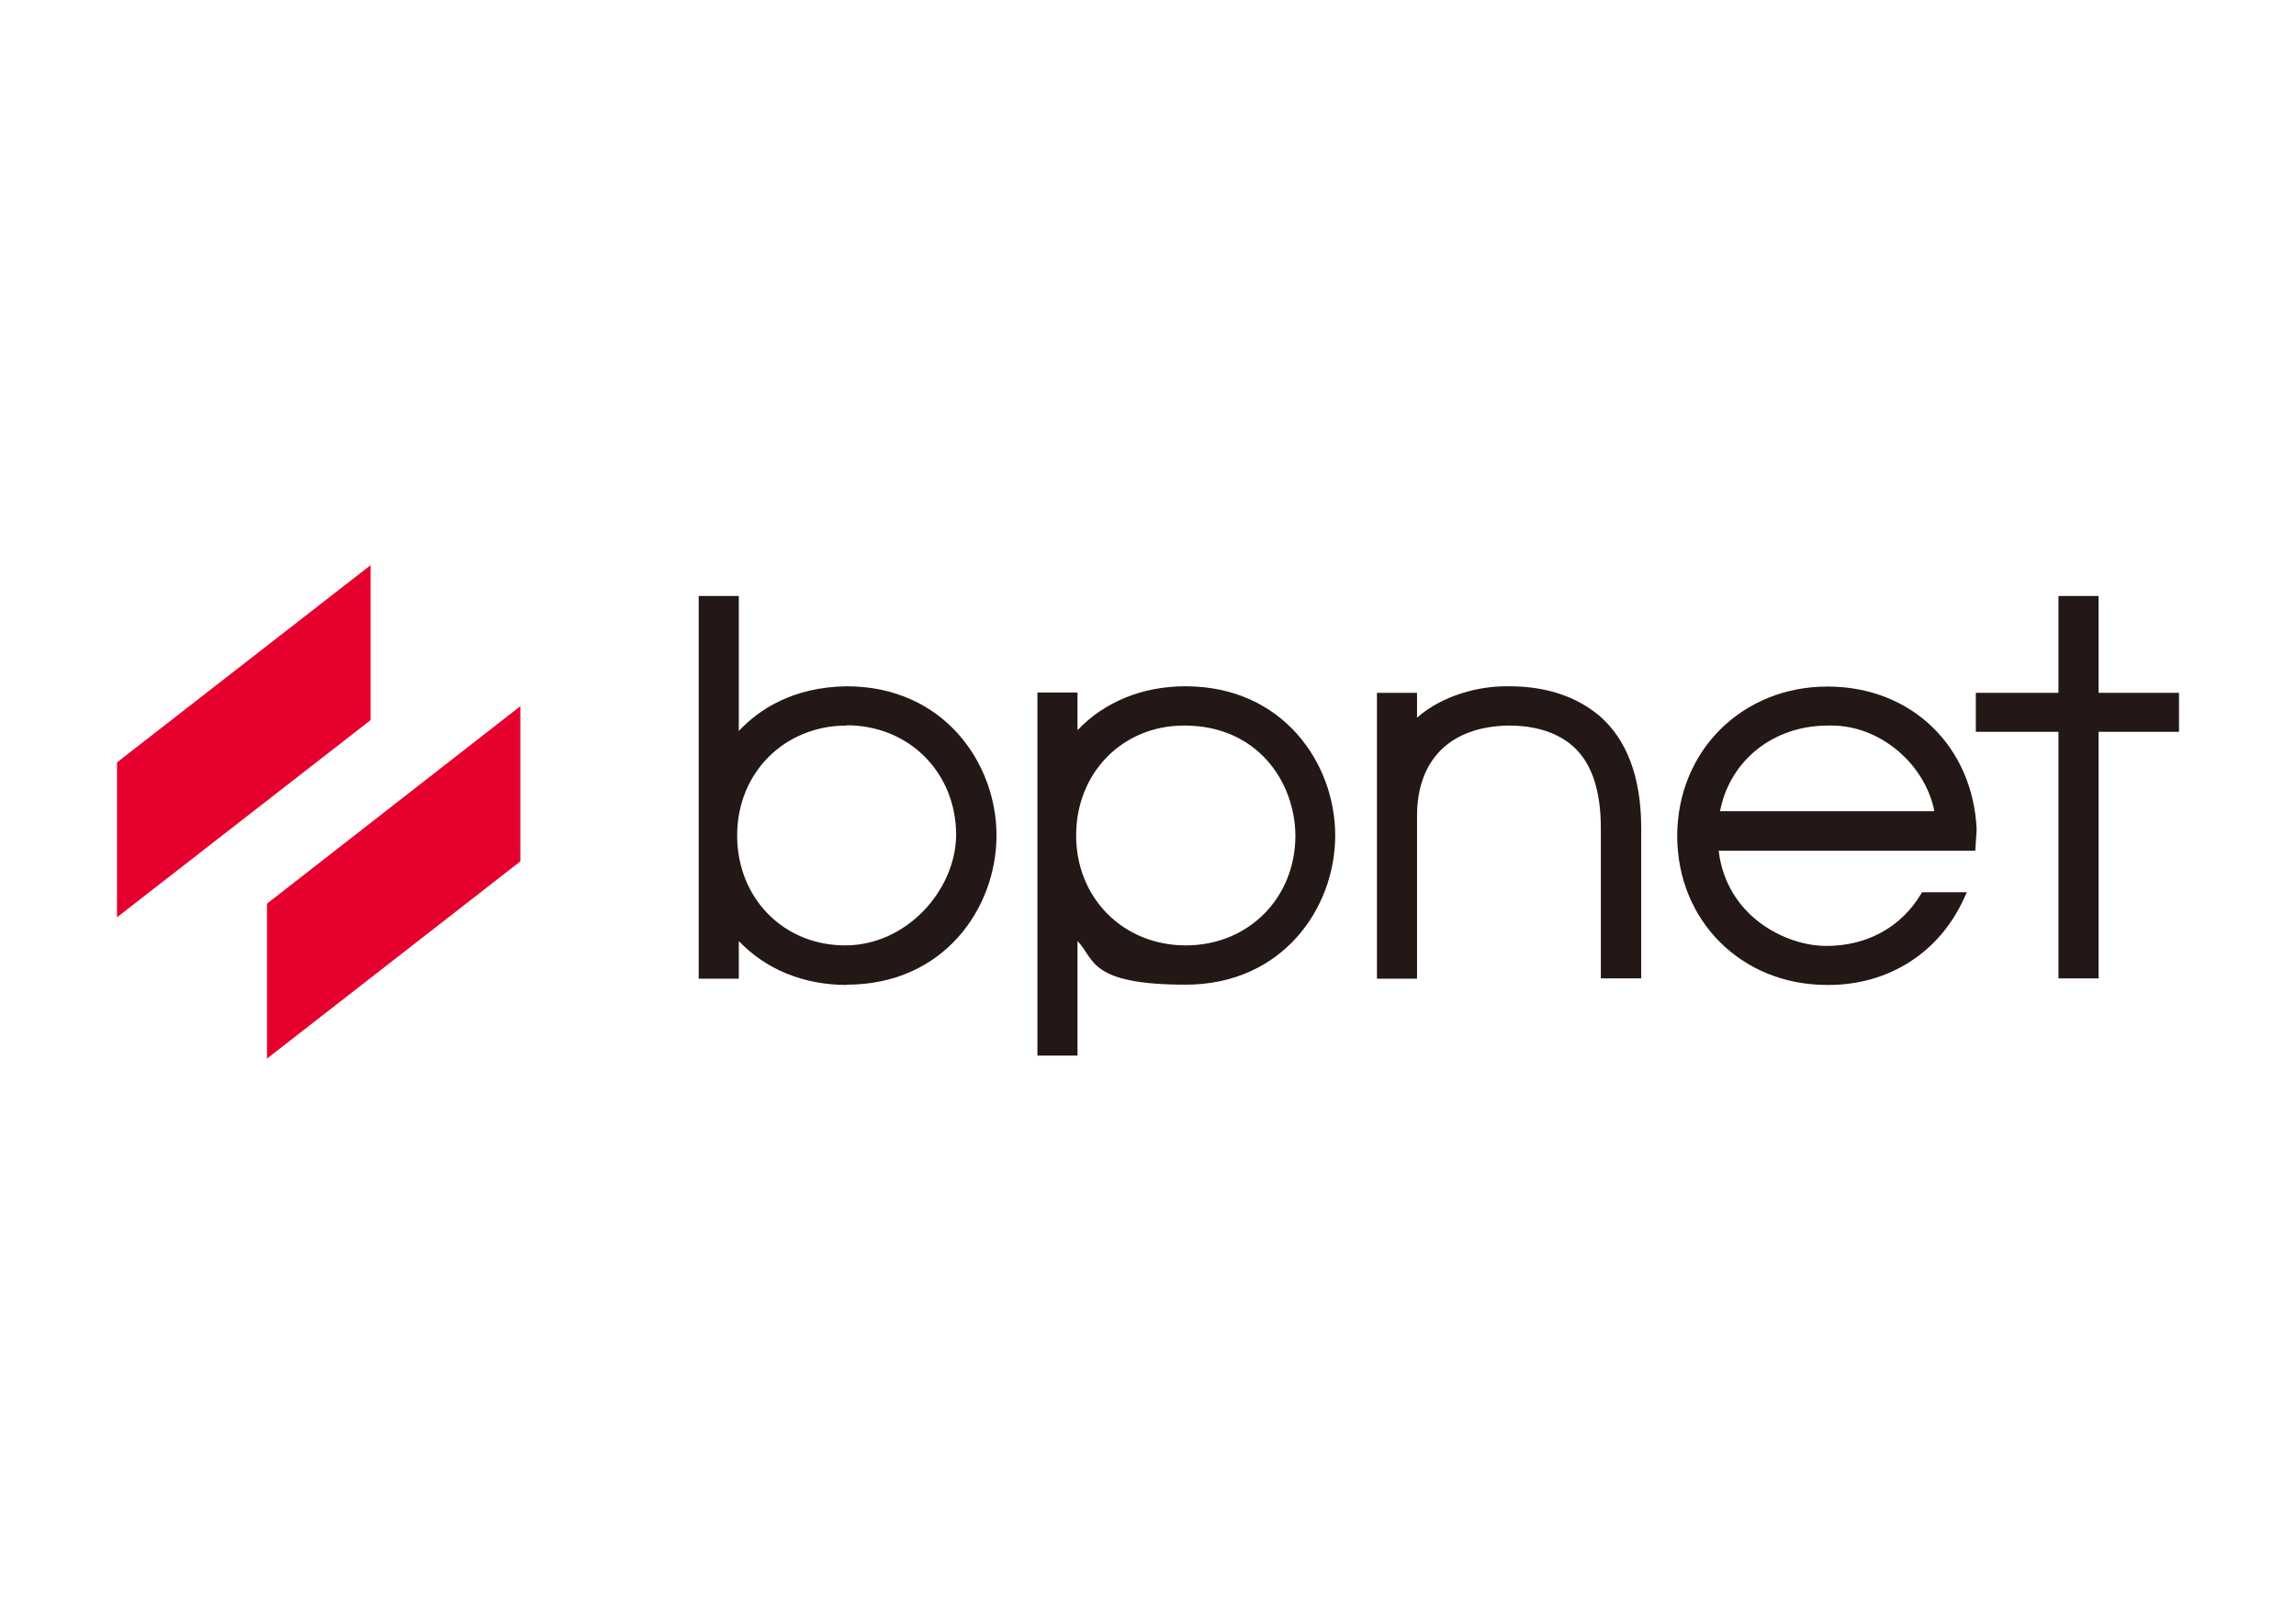
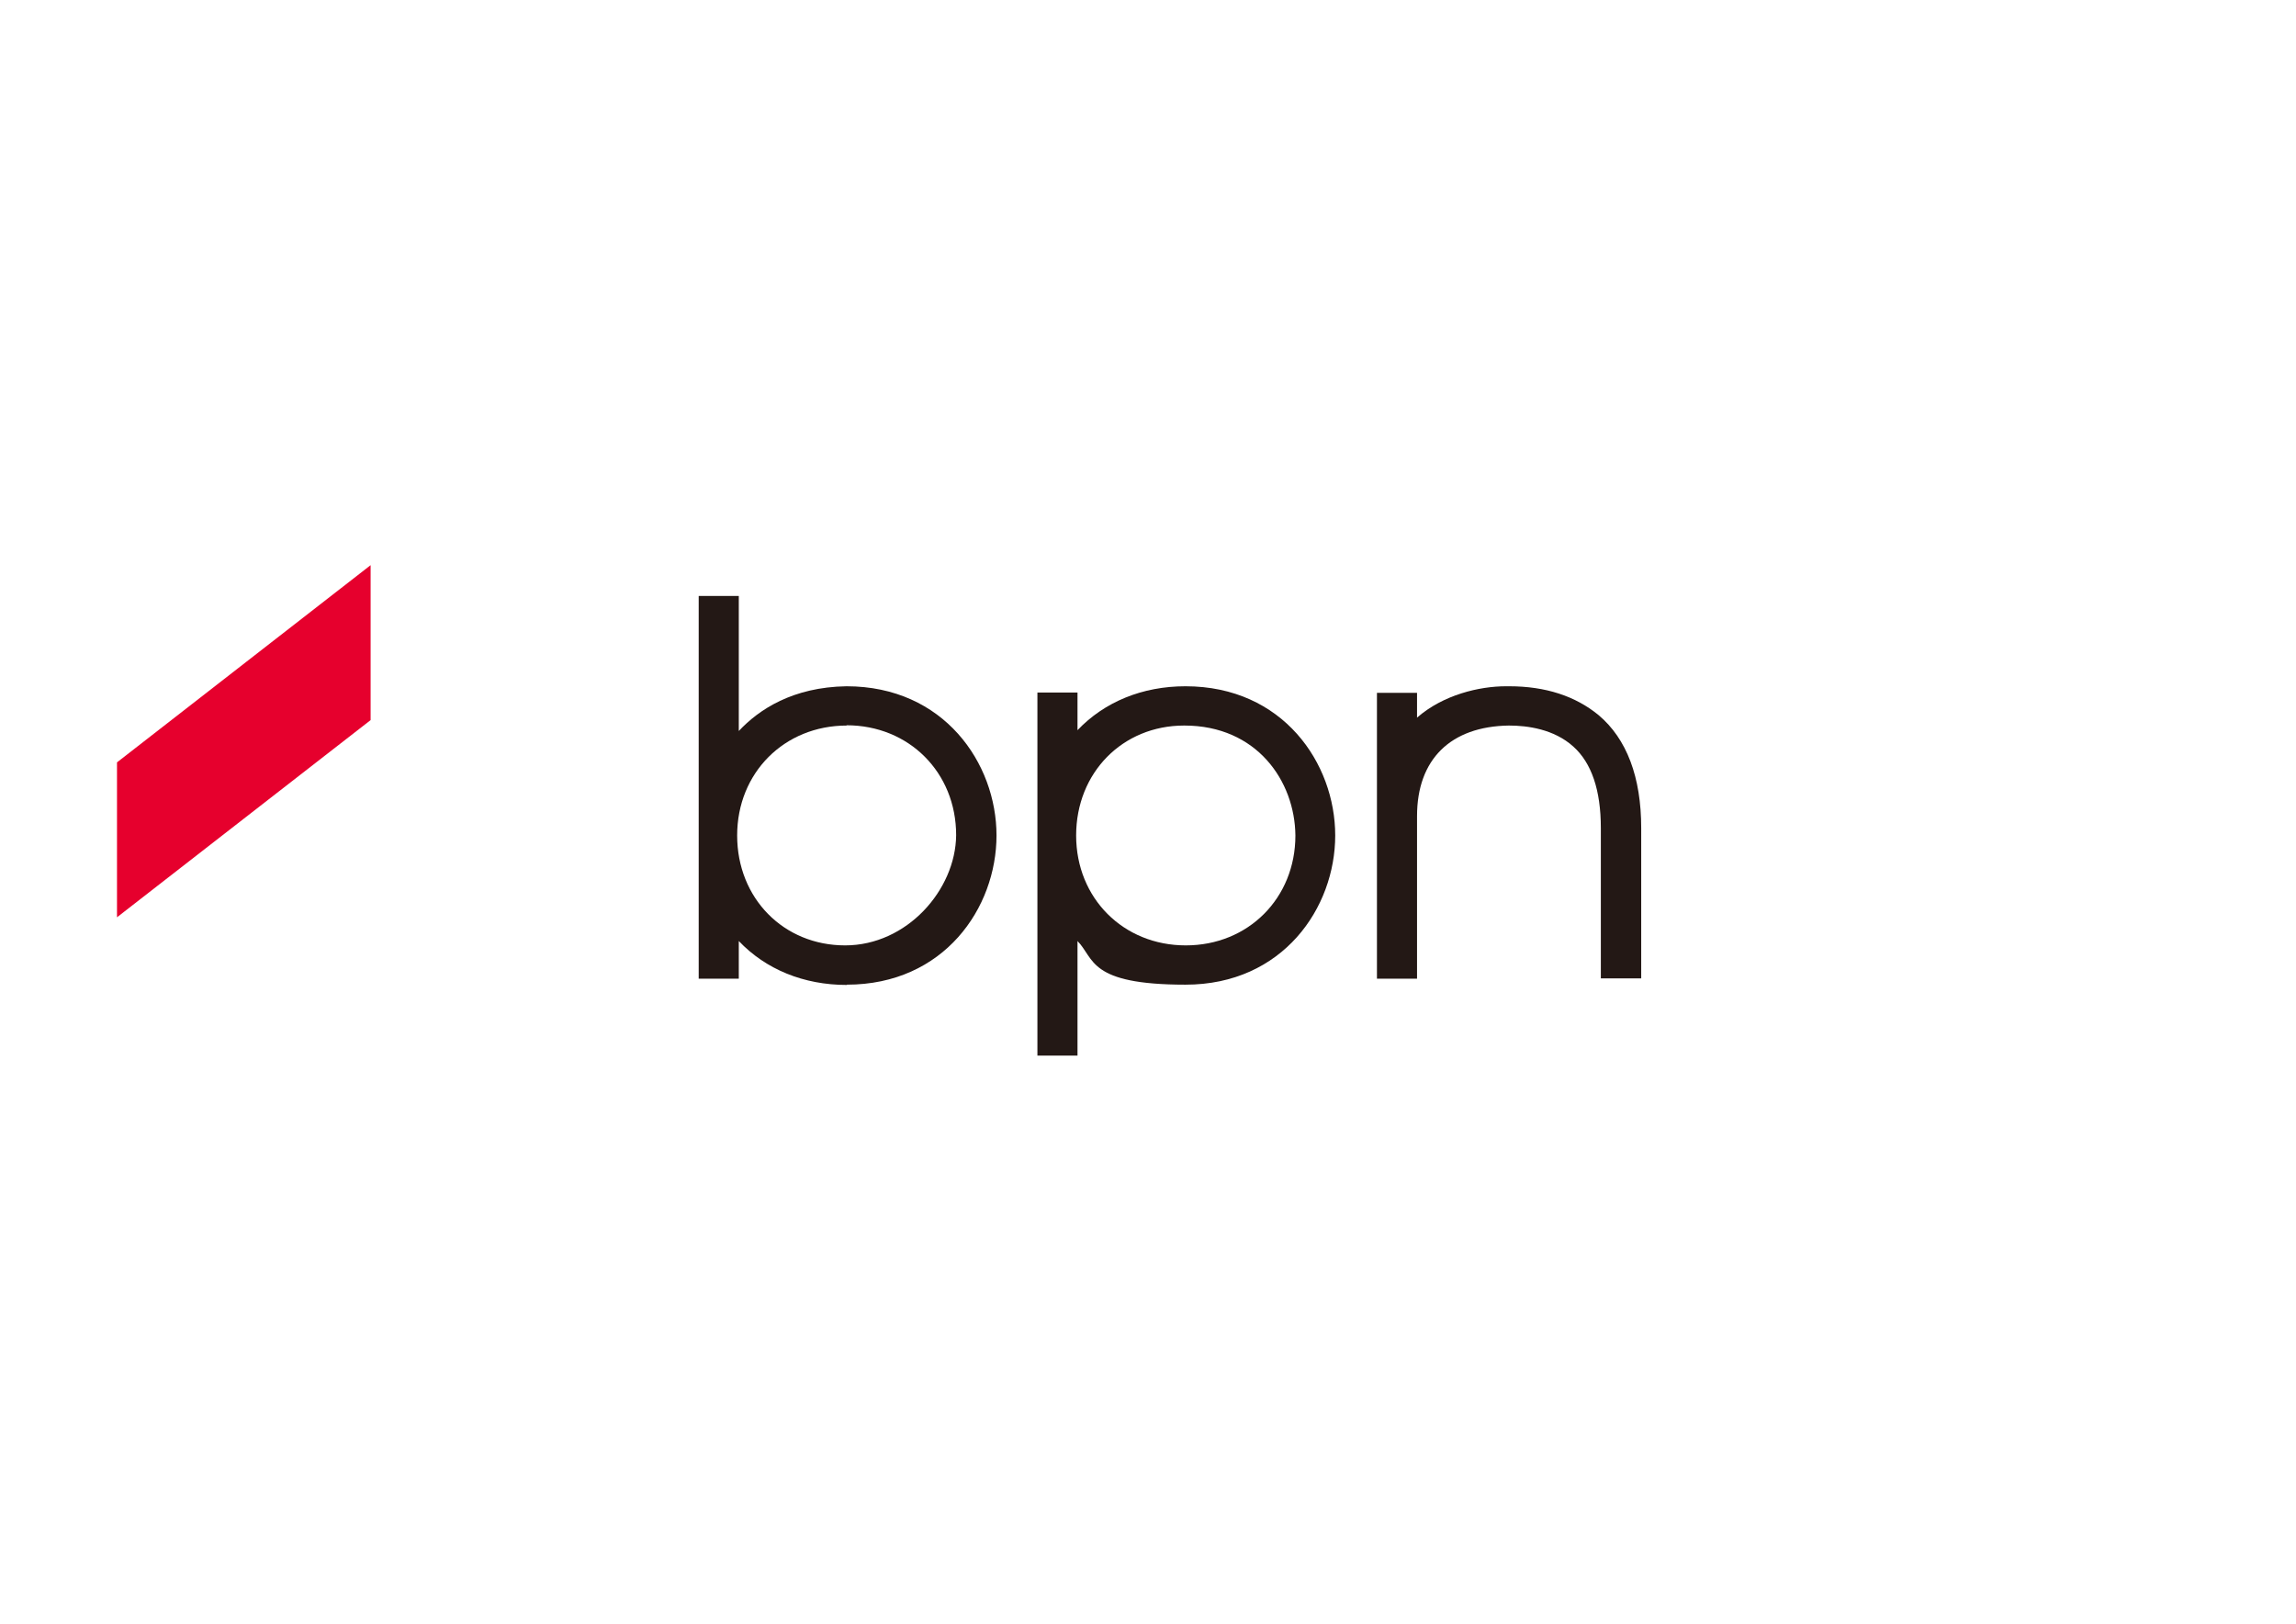
<svg xmlns="http://www.w3.org/2000/svg" id="_レイヤー_1" data-name="レイヤー_1" version="1.1" viewBox="0 0 841.9 595.3">
  <defs>
    <style>
      .st0 {
        fill: #e6002d;
      }

      .st1 {
        fill: #231815;
      }
    </style>
  </defs>
  <g>
    <path class="st1" d="M310.5,361.1c-15.8,0-29.7-5.7-39.6-16.1v13.8h-14.7v-140.3h14.7v49.5c7.4-7.9,19.8-16.1,39.5-16.4,35.7,0,55,28.2,55,54.7s-19.2,54.7-54.9,54.7ZM310.5,266c-22.9,0-40.2,17.3-40.2,40.3s17,40.3,39.6,40.3,40.5-20.3,40.7-40.4c0-23-17.3-40.3-40.2-40.3Z" />
    <path class="st1" d="M587,358.7v-55.1c0-13.9-3.4-23.9-10.1-29.9-7.1-6.4-16.8-7.7-23.6-7.7-21.4.3-33.7,12.4-33.7,33.2v59.6h-14.7v-104.8h14.7v9.1c9.6-8.4,22.9-11.5,32.6-11.5h1.2c13.3,0,24.3,3.6,32.8,10.6,10.3,8.7,15.6,22.7,15.6,41.4v55.1h-14.7Z" />
-     <polygon class="st1" points="754.8 358.7 754.8 268.3 724.5 268.3 724.5 254 754.8 254 754.8 218.5 769.5 218.5 769.5 254 799 254 799 268.3 769.5 268.3 769.5 358.7 754.8 358.7" />
-     <path class="st1" d="M669.9,361.1c-31.2,0-54.8-23.4-54.9-54.5,0-31.3,23.8-54.9,55.1-54.9s53.4,22.5,54.7,52.4l-.5,7.8h-94.1c2.9,24.1,24.6,34.9,39.5,34.9s27.4-6.9,34.6-18.9l.5-.8h16.4l-1,2.2c-9,19.9-27.6,31.8-49.7,31.8h-.5ZM709.3,297.4c-3.5-17.5-20-31.4-37.7-31.4,0,0-.9,0-1.3,0-20.1,0-36,12.8-39.6,31.4h78.5Z" />
-     <path class="st1" d="M380.4,387v-133.1h14.7v13.8c9.9-10.4,23.8-16.1,39.6-16.1,35.7,0,54.9,28.2,54.9,54.7s-19.2,54.7-54.9,54.7-33.3-9.6-39.6-16v42h-14.7ZM434.2,266c-22.6,0-39.6,17.3-39.6,40.3s17.3,40.3,40.2,40.3,40.2-17.3,40.2-40.3c-.2-20-14.2-40.3-40.7-40.3Z" />
+     <path class="st1" d="M380.4,387v-133.1h14.7v13.8c9.9-10.4,23.8-16.1,39.6-16.1,35.7,0,54.9,28.2,54.9,54.7s-19.2,54.7-54.9,54.7-33.3-9.6-39.6-16v42ZM434.2,266c-22.6,0-39.6,17.3-39.6,40.3s17.3,40.3,40.2,40.3,40.2-17.3,40.2-40.3c-.2-20-14.2-40.3-40.7-40.3Z" />
  </g>
-   <polygon class="st0" points="190.8 315.8 97.9 388.1 97.9 331.3 190.8 258.9 190.8 315.8" />
  <polygon class="st0" points="135.9 264 42.9 336.3 42.9 279.5 135.9 207.2 135.9 264" />
</svg>